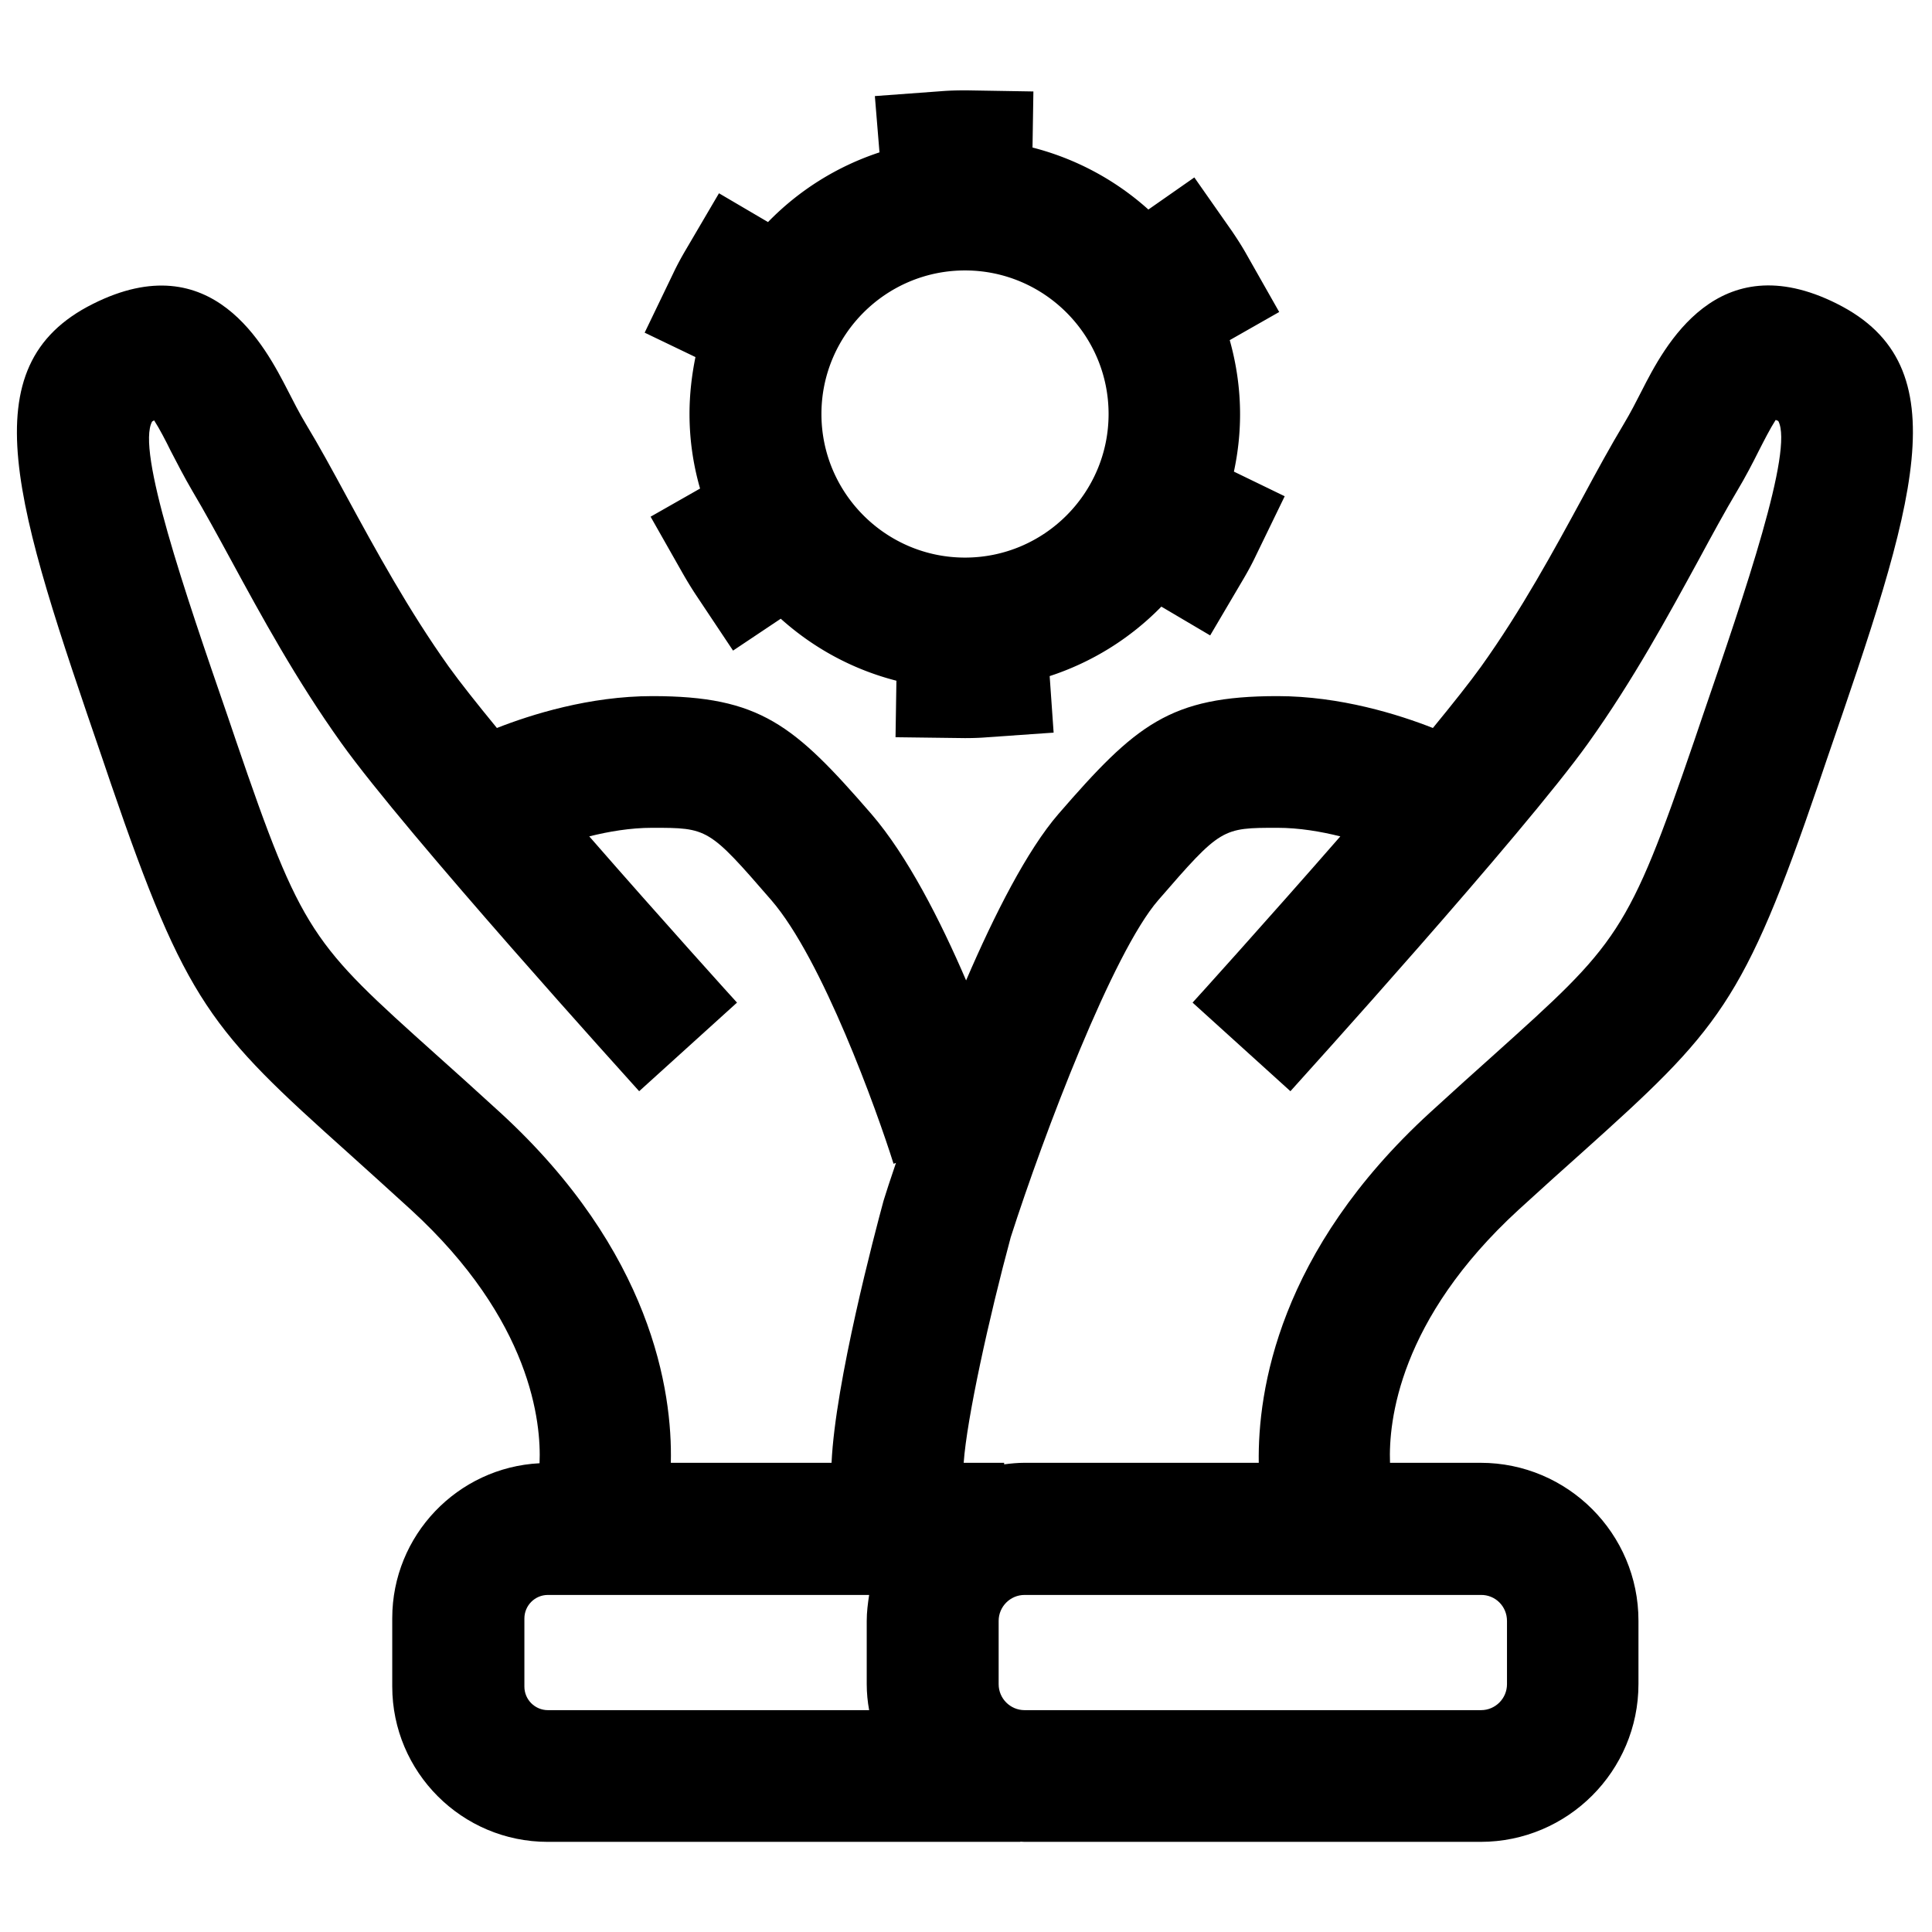
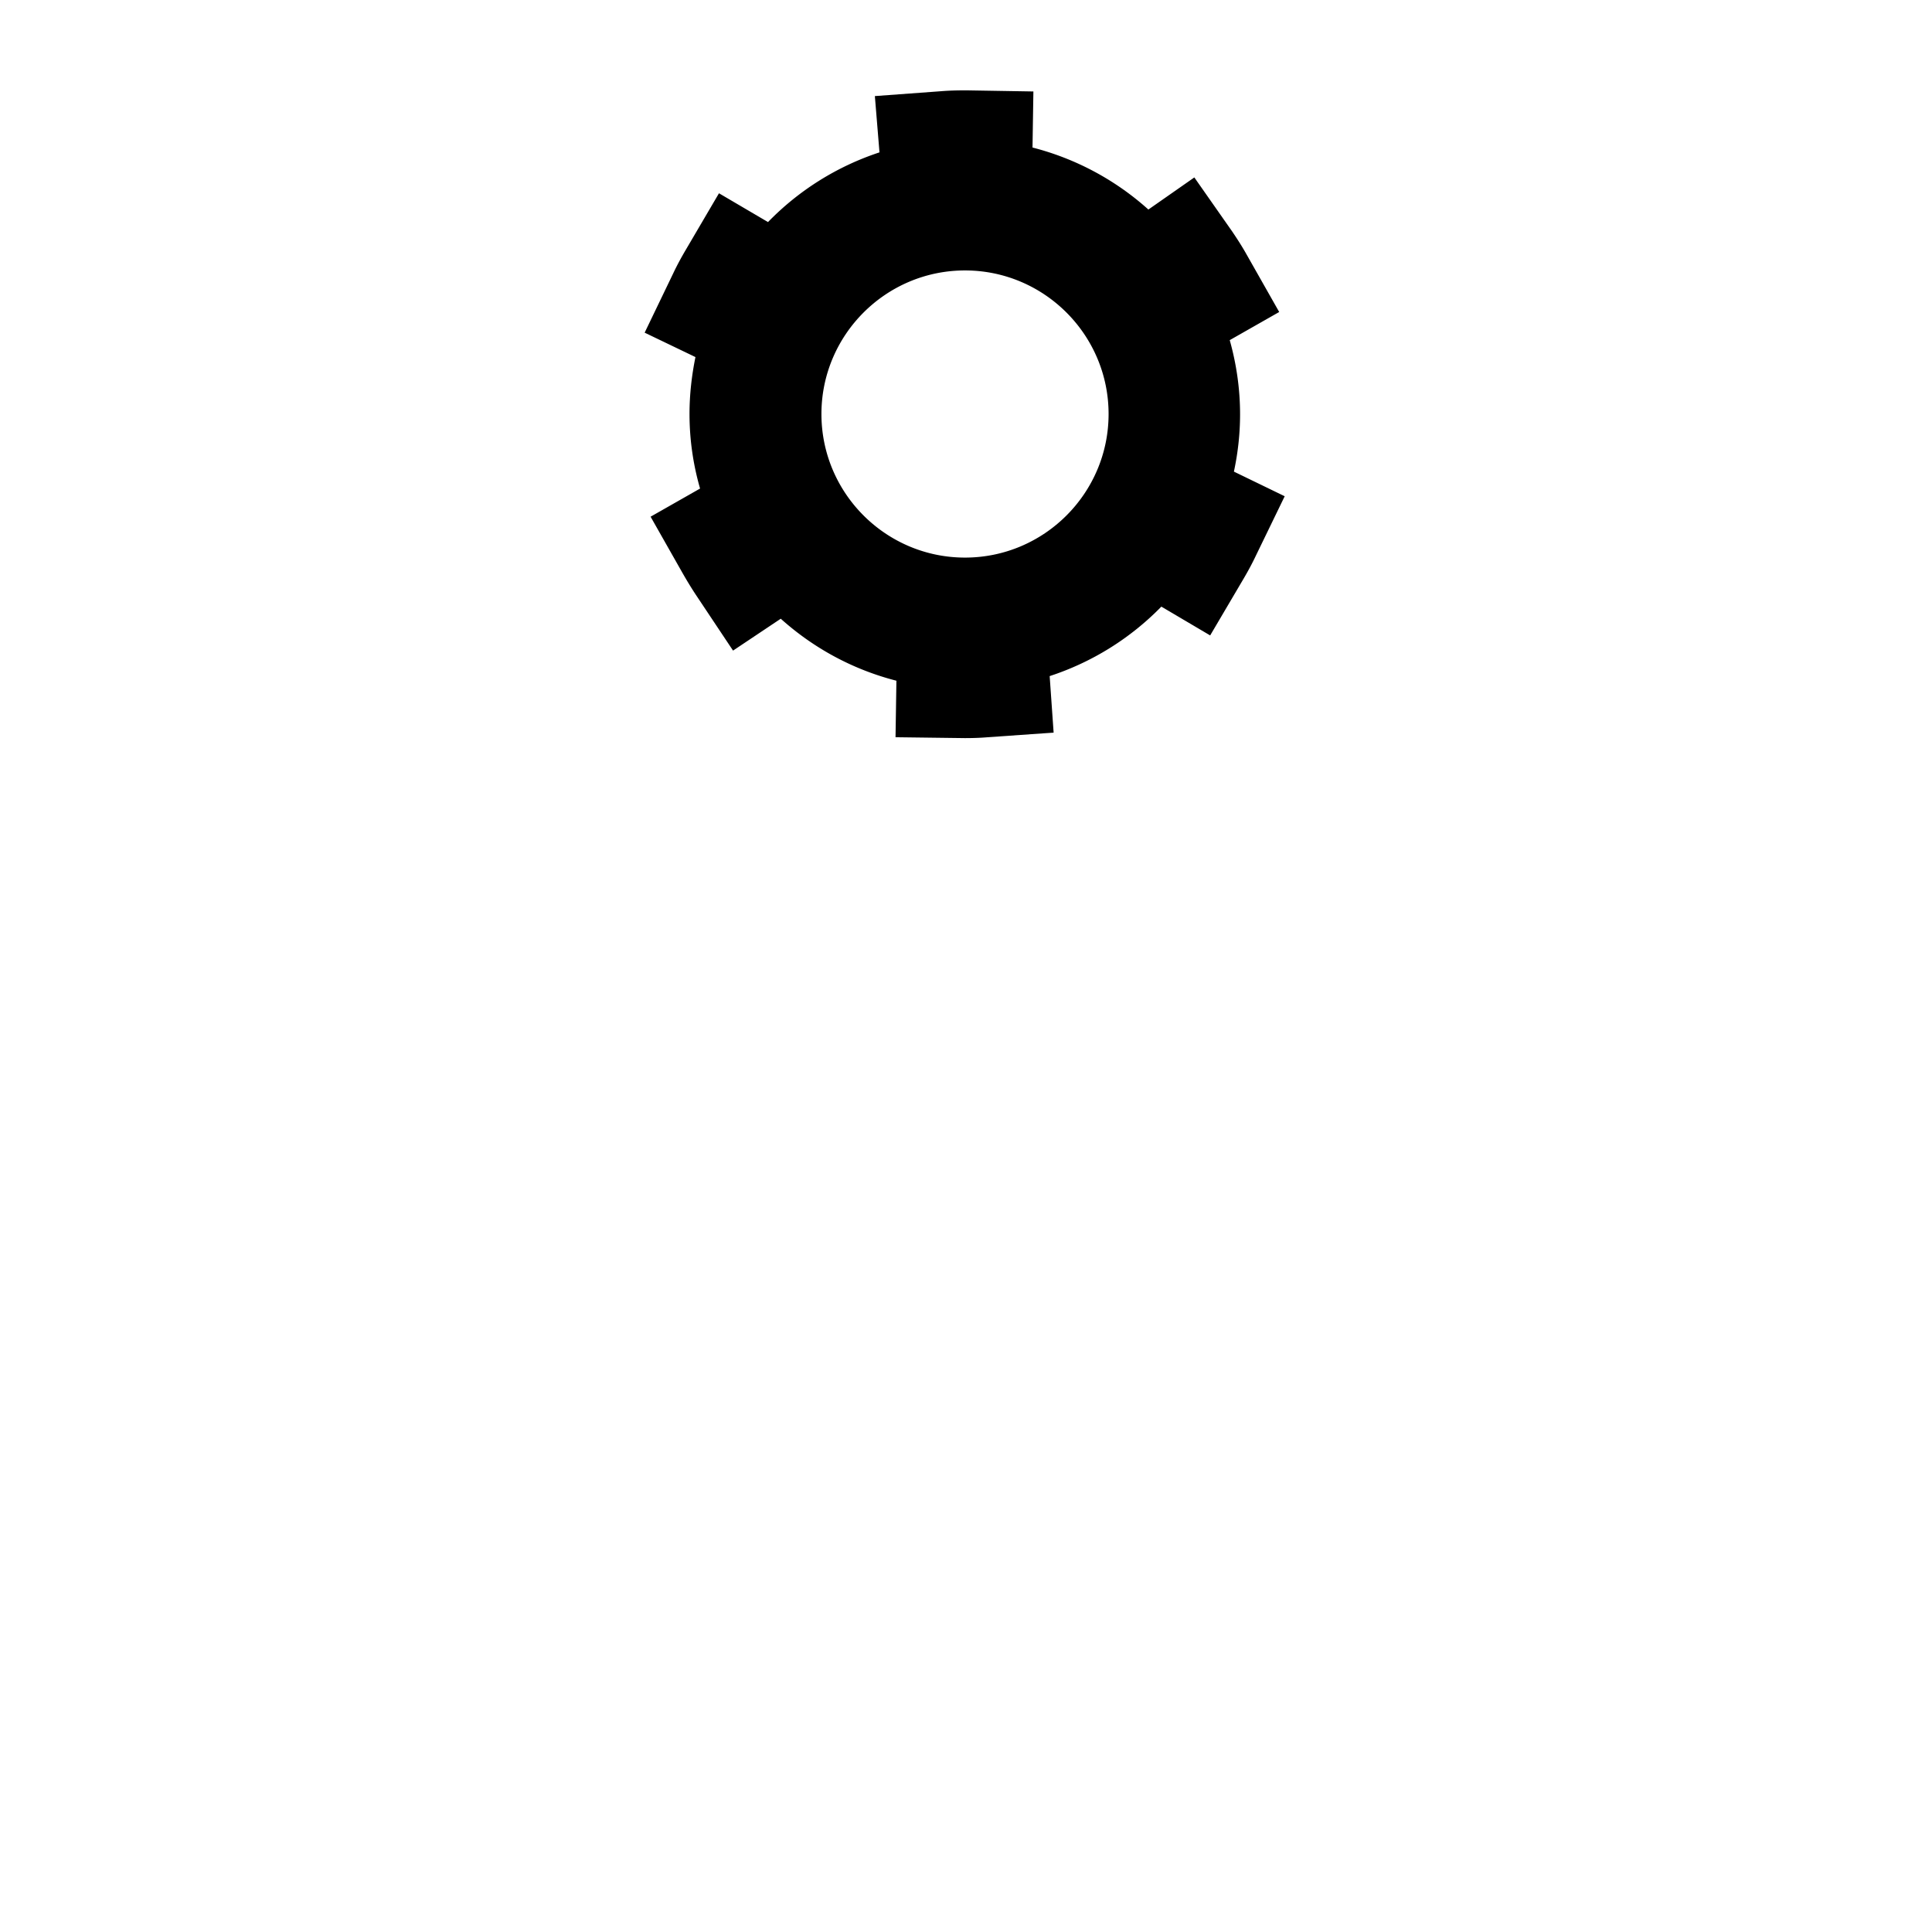
<svg xmlns="http://www.w3.org/2000/svg" width="87" height="87" viewBox="0 0 87.87 87.87" xml:space="preserve">
  <path d="M31.36 18.83c0 1.18.17 2.31.48 3.39l-2.25 1.28 1.48 2.61c.19.33.39.66.61.99l1.66 2.49 2.17-1.45c1.48 1.33 3.27 2.31 5.26 2.82l-.04 2.57 3.15.04c.35 0 .7-.01 1.05-.04l2.99-.21-.18-2.57a12.55 12.55 0 0 0 5.08-3.16l2.22 1.31 1.52-2.58c.2-.34.39-.69.56-1.05l1.31-2.7-2.31-1.12c.18-.84.28-1.71.28-2.61 0-1.17-.17-2.3-.47-3.37l2.25-1.28-1.48-2.61c-.19-.34-.4-.67-.65-1.04l-1.73-2.47-2.09 1.46a12.538 12.538 0 0 0-5.27-2.82L47 4.16l-3-.05h-.14c-.36 0-.72.01-1.08.04l-2.99.22.21 2.56c-1.94.64-3.67 1.73-5.07 3.17L32.7 8.79l-1.52 2.59c-.2.34-.39.69-.56 1.05l-1.3 2.7 2.31 1.11c-.17.84-.27 1.7-.27 2.59zm12.53-6.53c3.6 0 6.53 2.93 6.53 6.53s-2.93 6.53-6.53 6.53-6.53-2.93-6.53-6.53 2.93-6.53 6.53-6.53z" />
-   <path d="M83.54 13.81c-5.44-2.72-7.85 1.96-8.87 3.96-.25.49-.51 1-.81 1.5-.6 1-1.22 2.13-1.87 3.34-1.31 2.41-2.79 5.14-4.63 7.71-.51.71-1.28 1.68-2.19 2.79-1.55-.61-4.21-1.45-7.07-1.45-4.9 0-6.45 1.31-9.96 5.36-1.42 1.64-2.91 4.57-4.2 7.57-1.17-2.72-2.67-5.67-4.31-7.57-3.51-4.05-5.06-5.36-9.96-5.36-2.86 0-5.52.84-7.07 1.45-.91-1.11-1.68-2.08-2.19-2.79-1.83-2.57-3.32-5.3-4.63-7.71-.65-1.2-1.27-2.34-1.87-3.33-.3-.5-.56-1.01-.81-1.5-1.03-2-3.43-6.69-8.87-3.96-5.69 2.84-3.51 9.2.44 20.72l.37 1.09c3.43 10.01 4.56 11.22 10.79 16.8.84.76 1.79 1.61 2.86 2.59 5.49 5.03 5.93 9.69 5.85 11.53-3.73.19-6.7 3.28-6.7 7.05v3.1c0 3.9 3.17 7.07 7.07 7.07h21.5v-.01c.06 0 .12.01.18.01h20.75c3.96 0 7.18-3.22 7.18-7.18v-2.88c0-3.96-3.22-7.18-7.18-7.18h-4.12c-.07-1.88.4-6.51 5.85-11.51 1.08-.99 2.02-1.83 2.87-2.59 6.23-5.59 7.36-6.8 10.78-16.81l.37-1.09c3.97-11.53 6.14-17.88.45-20.72zM22.75 50.6c-1.09-1-2.06-1.87-2.91-2.63-5.64-5.06-6.1-5.47-9.11-14.29l-.37-1.09C8.4 26.91 6.19 20.47 6.92 19.17c.03-.02.06-.03.09-.05.24.37.54.95.75 1.38.29.56.62 1.2 1 1.85.53.89 1.12 1.97 1.74 3.11 1.39 2.56 2.97 5.46 5.02 8.33 2.95 4.13 13.12 15.36 13.55 15.84l4.45-4.03c-.06-.06-3.36-3.71-6.72-7.56.88-.22 1.87-.39 2.86-.39 2.53 0 2.57 0 5.42 3.29 2.32 2.68 4.8 9.57 5.56 11.99l.11-.04c-.27.8-.46 1.37-.53 1.61l-.04.13c-.39 1.44-2.19 8.23-2.36 11.9h-7.31c.08-3.27-.88-9.62-7.76-15.93zm1.1 26.11v-3.1c0-.59.48-1.07 1.07-1.07h14.61c-.06.39-.11.78-.11 1.18v2.88c0 .4.04.8.11 1.18H24.92c-.59 0-1.07-.48-1.07-1.07zm44.69-2.99v2.88c0 .65-.53 1.18-1.18 1.18H46.6c-.65 0-1.18-.53-1.18-1.18v-2.88c0-.65.53-1.18 1.18-1.18h20.75c.66-.01 1.19.52 1.19 1.18zm8.89-41.13-.37 1.09c-3.02 8.82-3.48 9.23-9.11 14.29-.86.77-1.82 1.63-2.91 2.63-6.89 6.31-7.84 12.65-7.79 15.93H46.6c-.31 0-.62.03-.93.07v-.07h-1.84c.14-2 1.15-6.6 2.14-10.26 1.51-4.7 4.65-12.96 6.71-15.33 2.85-3.29 2.9-3.29 5.42-3.29.99 0 1.98.17 2.86.39-3.36 3.85-6.66 7.5-6.72 7.56l4.45 4.03c.43-.48 10.6-11.71 13.55-15.84 2.05-2.87 3.62-5.77 5.02-8.33.62-1.15 1.21-2.23 1.74-3.12.39-.65.72-1.29 1-1.85.22-.43.52-1.02.76-1.39.04.01.08.03.12.05.7 1.32-1.5 7.76-3.45 13.44z" />
</svg>